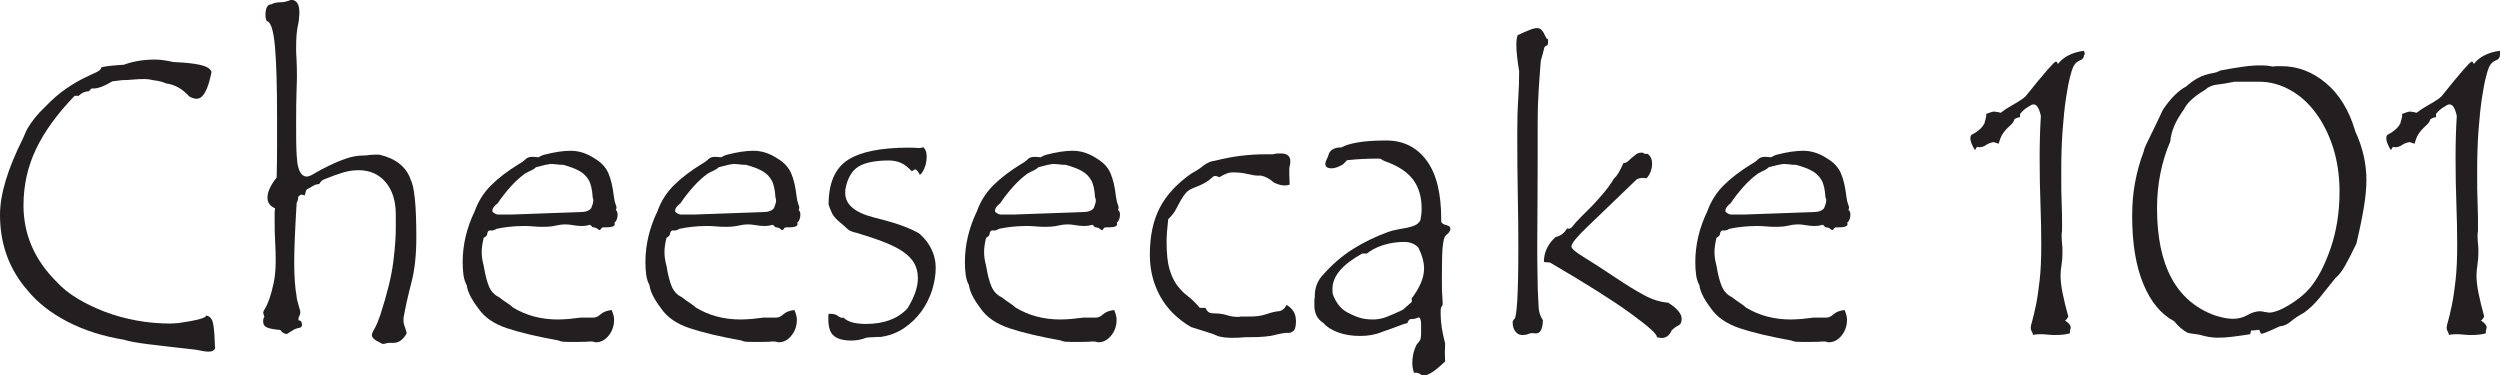
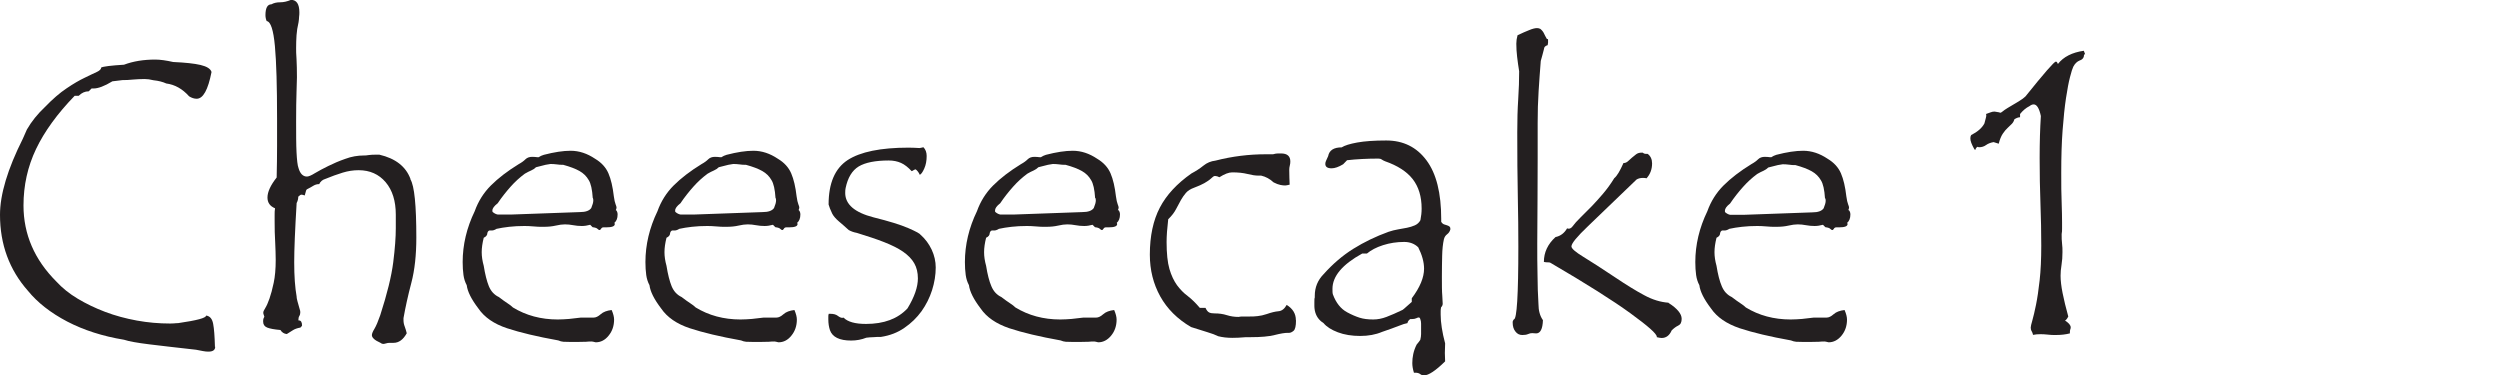
<svg xmlns="http://www.w3.org/2000/svg" id="Layer_2" viewBox="0 0 185.07 27.78">
  <defs>
    <style>.cls-1{fill:#231f20;stroke-width:0px;}</style>
  </defs>
  <g id="Layer_1-2">
    <path class="cls-1" d="m15.93,25.67c0,.24-.17.36-.5.36-.12,0-.25-.01-.4-.04-.15-.03-.32-.06-.52-.1-1.42-.16-2.58-.29-3.46-.4-.89-.11-1.51-.22-1.87-.34-1.58-.26-2.98-.71-4.21-1.35-1.22-.64-2.19-1.4-2.9-2.27-1.38-1.56-2.07-3.44-2.07-5.63,0-1.5.56-3.38,1.69-5.63l.3-.68c.35-.61.8-1.16,1.33-1.66.57-.59,1.11-1.06,1.61-1.39.5-.34.95-.6,1.33-.78.38-.19.69-.33.9-.43.22-.1.33-.21.33-.33.16-.08.72-.15,1.69-.21.69-.26,1.46-.38,2.31-.38.36,0,.8.06,1.33.18.89.04,1.56.11,2.03.22.46.11.74.28.81.52-.26,1.32-.62,1.98-1.1,1.98-.18,0-.37-.06-.56-.18-.49-.55-1.06-.87-1.69-.95-.26-.12-.57-.2-.95-.24-.24-.06-.45-.09-.65-.09-.32,0-.61.02-.87.04-.27.03-.53.04-.78.04-.04,0-.12.01-.24.03-.12.02-.29.04-.5.06-.59.36-1.06.53-1.39.53h-.15l-.21.21c-.28,0-.52.11-.74.33h-.3c-1.28,1.32-2.24,2.64-2.86,3.94-.62,1.3-.93,2.69-.93,4.18,0,2.13.81,4.01,2.43,5.63.43.47.96.9,1.58,1.27s1.3.7,2.04.98c.74.28,1.52.49,2.34.64.82.15,1.64.22,2.47.22.1,0,.19,0,.28-.01s.19-.02.31-.02c1.38-.2,2.07-.38,2.07-.56.28.04.45.24.52.61.07.37.11.91.13,1.64v.06Z" />
    <path class="cls-1" d="m30.38,13.27c.3.49.44,1.94.44,4.32,0,1.28-.12,2.4-.37,3.35-.25.95-.44,1.82-.58,2.61v.15c0,.16.03.32.09.47.06.16.11.33.15.5-.26.47-.58.71-.98.71h-.27c-.1,0-.19.01-.28.04s-.16.04-.22.04-.13-.03-.21-.09c-.41-.18-.62-.37-.62-.56,0-.1.06-.26.19-.47.13-.22.27-.55.43-1.01.51-1.58.83-2.88.96-3.91.13-1.03.19-1.87.19-2.52v-1.01c0-1.01-.25-1.81-.75-2.4s-1.17-.89-2-.89c-.4,0-.79.06-1.18.18-.4.12-.83.28-1.3.47-.2.06-.35.19-.44.38-.16,0-.3.04-.43.12-.13.08-.27.16-.43.24-.06.02-.1.07-.12.15-.02.08-.05.19-.09.33-.12-.04-.2-.06-.24-.06-.06,0-.14.05-.24.15,0,.16-.04.32-.12.47-.12,1.99-.18,3.45-.18,4.38,0,1.03.06,1.88.18,2.55v.03c0,.1.08.41.24.95.02.04.03.1.03.18,0,.1-.02.19-.07.27-.05.08-.07.18-.07.3v.03h.03c.16,0,.24.13.24.38,0,.02-.04.07-.12.15-.24.04-.43.11-.58.21-.15.1-.29.19-.43.27-.2-.02-.36-.12-.47-.3-.45-.04-.78-.1-.98-.18-.2-.08-.3-.23-.3-.44,0-.1,0-.18.03-.24l.06-.12s-.02-.08-.04-.13c-.03-.05-.04-.11-.04-.19,0-.06.05-.17.15-.33.1-.16.2-.39.31-.7.11-.31.21-.69.31-1.16.1-.46.15-1.03.15-1.7,0-.41-.02-.86-.04-1.33-.03-.47-.04-.98-.04-1.51v-.49c0-.17,0-.33.03-.49-.38-.16-.56-.42-.56-.8,0-.41.23-.91.68-1.48.02-.83.03-1.6.03-2.32v-2.06c0-2.37-.05-4.15-.16-5.35-.11-1.19-.31-1.81-.61-1.85-.06-.14-.09-.29-.09-.44,0-.53.15-.8.44-.8.18-.1.39-.15.65-.15s.52-.06.8-.18c.41,0,.62.31.62.92,0,.1,0,.21-.02.33,0,.12-.02.26-.04.41-.08.34-.13.66-.15.96s-.03.63-.03.96c0,.18,0,.45.03.81.02.37.03.81.03,1.35,0,.18-.01.54-.03,1.08-.02.54-.03,1.27-.03,2.18s0,1.71.03,2.28.07.97.15,1.18c.12.41.33.62.62.62.12,0,.32-.08.59-.25.28-.17.61-.34.99-.53.38-.19.8-.37,1.26-.53.45-.17.92-.25,1.39-.25.08,0,.19,0,.34-.03.15-.02.33-.03.55-.03h.24c1.2.28,1.97.88,2.31,1.81Z" />
    <path class="cls-1" d="m45.6,15.55c.08.08.12.19.12.33,0,.28-.08.48-.24.62.02.02.03.05.03.09,0,.16-.21.24-.62.24h-.21c-.08,0-.14.03-.18.1s-.08.1-.12.1-.09-.03-.15-.09c-.06-.06-.18-.1-.36-.12l-.18-.18c-.22.06-.42.09-.62.09-.22,0-.43-.02-.64-.06-.21-.04-.41-.06-.61-.06s-.42.03-.68.09c-.26.06-.55.09-.89.09-.28,0-.53,0-.77-.03-.24-.02-.45-.03-.65-.03-.41,0-.79.02-1.14.06-.35.04-.66.09-.93.15-.16.1-.3.14-.43.12-.13-.02-.21.04-.25.18,0,.16-.09.28-.27.36-.1.4-.15.75-.15,1.07s.05.65.15,1.01c.1.63.23,1.14.38,1.51.16.38.4.64.74.8.26.2.47.35.64.46.17.11.3.21.4.31.97.59,2.07.89,3.32.89.28,0,.56-.02.84-.04.29-.03.58-.06.87-.1h.95c.16,0,.33-.08.52-.25.19-.17.46-.27.81-.31.12.28.18.51.18.71,0,.45-.13.85-.4,1.18-.27.34-.59.5-.96.5-.16-.04-.26-.06-.3-.06-.12,0-.26,0-.41.02-.16,0-.33.01-.5.01h-.77c-.16,0-.3,0-.41-.01-.12-.01-.25-.04-.38-.1-1.56-.28-2.82-.58-3.79-.9s-1.68-.81-2.13-1.47c-.51-.67-.8-1.24-.86-1.72-.12-.22-.2-.47-.24-.75-.04-.29-.06-.61-.06-.96,0-1.28.3-2.54.89-3.76.26-.73.66-1.37,1.2-1.91.54-.54,1.23-1.07,2.06-1.58.22-.12.38-.24.5-.36.12-.12.29-.18.5-.18.08,0,.15,0,.22.01.07.01.15.02.25.02.12-.08.25-.14.39-.18.77-.2,1.43-.3,1.98-.3.63,0,1.23.2,1.81.59.47.28.8.64.99,1.08.19.44.32,1.01.4,1.7.04.28.08.47.13.59.05.12.07.2.07.24,0,.06-.02.13-.06.21Zm-1.72-.89c-.04-.63-.14-1.08-.3-1.33-.16-.28-.38-.5-.68-.67-.3-.17-.7-.32-1.21-.46-.16,0-.32,0-.47-.03-.16-.02-.32-.03-.47-.03-.04,0-.16.02-.36.06l-.71.18c-.1.1-.22.18-.36.24-.14.06-.3.14-.47.24-.38.28-.73.6-1.05.96s-.65.77-.96,1.23c-.26.2-.39.38-.39.53,0,.06,0,.1.03.12.12.1.24.16.36.18h1.07l5.03-.18c.41,0,.69-.1.83-.3.1-.24.15-.42.15-.56,0-.08-.01-.14-.03-.18Z" />
    <path class="cls-1" d="m59.13,15.55c.08.08.12.19.12.33,0,.28-.08.48-.24.62.02.02.03.05.03.09,0,.16-.21.24-.62.24h-.21c-.08,0-.14.03-.18.1s-.08.1-.12.1-.09-.03-.15-.09c-.06-.06-.18-.1-.36-.12l-.18-.18c-.22.06-.42.09-.62.09-.22,0-.43-.02-.64-.06-.21-.04-.41-.06-.61-.06s-.42.03-.68.09c-.26.06-.55.09-.89.09-.28,0-.53,0-.77-.03-.24-.02-.45-.03-.65-.03-.41,0-.79.02-1.14.06-.35.04-.66.09-.93.15-.16.1-.3.14-.43.12-.13-.02-.21.04-.25.18,0,.16-.09.28-.27.36-.1.4-.15.75-.15,1.07s.05.65.15,1.01c.1.63.23,1.14.38,1.51.16.38.4.64.74.8.26.2.47.35.64.46.17.11.3.21.4.31.97.59,2.07.89,3.32.89.28,0,.56-.02.84-.04.29-.03.58-.06.87-.1h.95c.16,0,.33-.08.52-.25.19-.17.46-.27.81-.31.12.28.18.51.18.71,0,.45-.13.85-.4,1.18-.27.34-.59.5-.96.5-.16-.04-.26-.06-.3-.06-.12,0-.26,0-.41.02-.16,0-.33.01-.5.01h-.77c-.16,0-.3,0-.41-.01-.12-.01-.25-.04-.38-.1-1.56-.28-2.82-.58-3.79-.9s-1.68-.81-2.13-1.47c-.51-.67-.8-1.24-.86-1.72-.12-.22-.2-.47-.24-.75-.04-.29-.06-.61-.06-.96,0-1.28.3-2.54.89-3.76.26-.73.66-1.37,1.2-1.91.54-.54,1.23-1.07,2.06-1.58.22-.12.38-.24.5-.36.12-.12.29-.18.5-.18.08,0,.15,0,.22.01.07.01.15.02.25.02.12-.08.25-.14.39-.18.77-.2,1.43-.3,1.98-.3.63,0,1.23.2,1.81.59.47.28.8.64.99,1.08.19.44.32,1.01.4,1.7.04.28.08.47.13.59.05.12.07.2.07.24,0,.06-.02.13-.06.21Zm-1.72-.89c-.04-.63-.14-1.08-.3-1.33-.16-.28-.38-.5-.68-.67-.3-.17-.7-.32-1.21-.46-.16,0-.32,0-.47-.03-.16-.02-.32-.03-.47-.03-.04,0-.16.02-.36.06l-.71.18c-.1.1-.22.18-.36.24-.14.06-.3.14-.47.24-.38.28-.73.6-1.05.96s-.65.77-.96,1.23c-.26.2-.39.38-.39.53,0,.06,0,.1.03.12.12.1.24.16.36.18h1.07l5.03-.18c.41,0,.69-.1.83-.3.1-.24.15-.42.15-.56,0-.08-.01-.14-.03-.18Z" />
    <path class="cls-1" d="m68.14,17.37c.36.32.63.69.83,1.11.2.43.3.87.3,1.32,0,.55-.09,1.11-.27,1.68-.18.56-.44,1.08-.78,1.56-.35.48-.77.89-1.27,1.23-.5.35-1.08.57-1.73.67-.2,0-.38,0-.56.02-.18,0-.36.02-.53.04-.35.14-.73.21-1.12.21-.87,0-1.39-.26-1.57-.77-.08-.24-.12-.5-.12-.8v-.19c0-.07,0-.14.03-.22h.12c.24,0,.42.05.55.15.13.1.24.15.34.15.02,0,.03,0,.04-.01,0,0,.02-.01.04-.01.32.32.87.47,1.67.47,1.33,0,2.35-.38,3.07-1.15.52-.85.77-1.59.77-2.22,0-.43-.09-.81-.27-1.12-.18-.32-.46-.6-.83-.86-.38-.26-.85-.49-1.41-.71s-1.23-.44-2.01-.68c-.22-.04-.42-.11-.6-.21-.28-.26-.53-.47-.74-.65s-.38-.37-.48-.56c-.14-.3-.23-.52-.27-.68,0-1.58.47-2.67,1.41-3.29.94-.61,2.44-.92,4.51-.92.16,0,.3,0,.43.01.13.01.25.02.37.02.04,0,.14-.02.3-.06.16.16.24.38.24.65,0,.35-.06.67-.18.93-.12.27-.23.42-.33.46-.08-.18-.18-.31-.3-.4h-.03s-.08.02-.12.05c-.04.03-.09.06-.15.08-.26-.28-.52-.49-.79-.61-.27-.12-.57-.18-.91-.18-.99,0-1.73.15-2.22.44-.49.3-.81.83-.97,1.6-.02.08-.03.2-.03.36,0,.85.7,1.45,2.1,1.81,1.12.28,1.98.54,2.58.8.59.26.89.42.89.5Z" />
    <path class="cls-1" d="m82.79,15.55c.08.08.12.19.12.33,0,.28-.08.48-.24.62.02.02.03.05.03.09,0,.16-.21.24-.62.24h-.21c-.08,0-.14.03-.18.1-.04.07-.08.1-.12.1s-.09-.03-.15-.09-.18-.1-.36-.12l-.18-.18c-.22.06-.42.09-.62.09-.22,0-.43-.02-.64-.06-.21-.04-.41-.06-.61-.06s-.42.03-.68.09c-.26.06-.55.09-.89.09-.28,0-.53,0-.77-.03-.24-.02-.45-.03-.65-.03-.41,0-.79.02-1.14.06-.35.04-.66.09-.93.15-.16.1-.3.14-.43.12-.13-.02-.21.04-.25.18,0,.16-.09.28-.27.36-.1.4-.15.75-.15,1.07s.05.65.15,1.01c.1.63.23,1.14.39,1.51.16.38.4.64.74.8.26.2.47.35.64.46.17.11.3.21.4.31.97.59,2.07.89,3.32.89.28,0,.56-.02.84-.04.29-.03.58-.06.87-.1h.95c.16,0,.33-.08.52-.25.19-.17.46-.27.81-.31.12.28.18.51.18.71,0,.45-.13.85-.4,1.18s-.59.5-.96.5c-.16-.04-.26-.06-.3-.06-.12,0-.26,0-.42.02-.16,0-.33.01-.5.01h-.77c-.16,0-.3,0-.41-.01-.12-.01-.25-.04-.39-.1-1.56-.28-2.82-.58-3.79-.9-.97-.33-1.68-.81-2.13-1.47-.51-.67-.8-1.24-.86-1.72-.12-.22-.2-.47-.24-.75-.04-.29-.06-.61-.06-.96,0-1.28.3-2.54.89-3.76.26-.73.66-1.37,1.2-1.91.54-.54,1.23-1.07,2.06-1.58.22-.12.38-.24.5-.36.12-.12.29-.18.5-.18.08,0,.15,0,.22.01.07.01.15.02.25.02.12-.08.25-.14.38-.18.77-.2,1.43-.3,1.98-.3.63,0,1.23.2,1.81.59.47.28.8.64.99,1.08.19.44.32,1.01.4,1.7.04.28.08.47.13.59.05.12.07.2.07.24,0,.06-.02.13-.06.21Zm-1.72-.89c-.04-.63-.14-1.08-.3-1.33-.16-.28-.38-.5-.68-.67-.3-.17-.7-.32-1.21-.46-.16,0-.32,0-.47-.03-.16-.02-.32-.03-.47-.03-.04,0-.16.02-.36.06l-.71.18c-.1.1-.22.18-.35.24-.14.06-.3.14-.47.24-.38.28-.73.6-1.05.96-.33.37-.65.77-.96,1.23-.26.2-.38.38-.38.53,0,.06,0,.1.03.12.12.1.24.16.35.18h1.07l5.03-.18c.41,0,.69-.1.83-.3.1-.24.15-.42.15-.56,0-.08-.01-.14-.03-.18Z" />
    <path class="cls-1" d="m95.94,23.72c0,.41-.06.67-.18.77s-.23.15-.33.15h-.12c-.2,0-.51.05-.95.16-.43.11-1.02.16-1.75.16h-.36c-.22.02-.42.03-.59.04-.18,0-.33.01-.44.01-.38,0-.72-.04-1.04-.12-.2-.1-.46-.2-.8-.3-.34-.1-.74-.23-1.21-.38-1.01-.59-1.77-1.35-2.28-2.27s-.77-1.95-.77-3.09c0-1.38.25-2.54.74-3.48.49-.94,1.27-1.78,2.34-2.53.34-.18.63-.37.89-.58.26-.21.55-.33.89-.37,1.24-.32,2.49-.47,3.73-.47h.53c.14-.04.26-.06.36-.06h.24c.45,0,.68.2.68.59,0,.1-.01.2-.04.31-.03.11-.04.21-.04.31,0,.2,0,.39.01.58s.02.36.02.52c-.16.04-.27.06-.33.06-.1,0-.22-.01-.36-.04-.14-.03-.31-.09-.5-.19-.28-.26-.58-.42-.92-.5h-.21c-.22,0-.48-.04-.8-.12-.32-.08-.69-.12-1.13-.12-.26,0-.57.12-.95.36-.12-.06-.22-.09-.3-.09h-.06s-.08.02-.13.07-.12.11-.22.19c-.1.08-.24.17-.41.27-.18.1-.42.21-.74.33-.28.1-.48.23-.62.39-.14.16-.26.34-.37.53-.11.2-.23.42-.36.67-.13.25-.32.5-.58.75-.04.34-.07.65-.09.93-.02.29-.03.54-.03.75,0,.85.07,1.52.21,2,.14.48.33.88.56,1.2.24.32.5.59.8.81.3.23.59.52.89.87h.42c.08.18.17.29.27.34.1.05.24.07.41.07.32,0,.62.04.9.13s.58.13.87.13c.1-.02.18-.03.24-.03h.53c.22,0,.43,0,.64-.03.21-.02.43-.07.67-.15.34-.12.63-.19.87-.21.25-.02.45-.18.61-.47.45.28.68.65.68,1.13Z" />
    <path class="cls-1" d="m107.37,16.97c-.04.16-.12.28-.24.37-.12.09-.2.21-.24.37-.08.35-.12.77-.13,1.23-.01.46-.02.99-.02,1.58s0,1.05.03,1.38c.02.33.03.52.03.58,0,.1-.04.19-.12.27-.02.1-.03.19-.03.27v.27c0,.59.11,1.3.33,2.13,0,.12,0,.24-.01.35-.01.12-.01.24-.01.36,0,.1,0,.2.01.31,0,.11.01.21.01.31-.7.69-1.23,1.04-1.57,1.04-.1,0-.19-.03-.28-.1-.09-.07-.21-.1-.37-.1h-.09c-.08-.26-.12-.49-.12-.71s.02-.44.07-.67c.05-.23.13-.46.25-.7.12-.14.21-.26.27-.35.04-.16.06-.3.06-.43v-.77c0-.13-.02-.24-.06-.34-.02-.08-.06-.12-.12-.12-.04,0-.1.02-.18.06-.08.04-.19.06-.32.06h-.12c-.12.08-.19.18-.21.3-.14.02-.36.09-.66.21-.31.12-.71.27-1.22.44-.47.2-1.01.3-1.62.3s-1.18-.09-1.65-.27c-.47-.18-.83-.4-1.06-.68-.35-.22-.57-.53-.65-.95-.02-.12-.03-.22-.03-.31v-.28c0-.16,0-.28.03-.36v-.12c0-.63.22-1.16.65-1.6.67-.75,1.4-1.38,2.2-1.88.8-.5,1.67-.92,2.61-1.26.24-.08.47-.14.71-.18.24-.04.46-.08.66-.12s.4-.1.58-.18c.18-.08.32-.21.41-.38.06-.3.09-.58.09-.86,0-.89-.22-1.61-.66-2.18-.44-.56-1.12-1-2.04-1.32-.1-.04-.18-.08-.25-.13-.07-.05-.15-.07-.25-.07-.41,0-.81.01-1.2.03-.39.02-.76.05-1.12.09l-.29.3c-.33.2-.62.3-.85.3-.32,0-.47-.11-.47-.33,0-.08.02-.16.06-.24.04-.08.09-.19.15-.33.08-.43.41-.65,1-.65.22-.14.6-.26,1.15-.36.55-.1,1.27-.15,2.15-.15,1.26,0,2.25.49,2.98,1.47.73.98,1.09,2.42,1.09,4.34v.21c.06.1.13.16.21.19.08.03.15.05.22.07.07.02.13.05.18.09.05.04.07.1.07.18v.03Zm-2.39,1.33c-.27-.26-.62-.39-1.03-.39-.55,0-1.07.08-1.57.24-.5.16-.89.37-1.19.62h-.35c-1.47.81-2.2,1.68-2.2,2.61,0,.18,0,.32.03.41.23.63.59,1.08,1.06,1.33.33.18.64.31.92.4.28.09.62.13,1.01.13.31,0,.64-.06.98-.19.34-.13.74-.3,1.19-.52.06-.04.14-.11.25-.21.11-.1.25-.23.43-.38v-.27c.61-.81.91-1.54.91-2.19,0-.49-.15-1.03-.44-1.6Z" />
    <path class="cls-1" d="m114.54,3.35c-.16.06-.24.15-.24.27-.04.16-.08.31-.12.46-.04.15-.08.29-.12.43-.06.73-.11,1.48-.16,2.24-.05.76-.07,1.54-.07,2.35v2.61c0,.97,0,1.97-.01,3.02-.01,1.05-.02,2.14-.02,3.29,0,.83,0,1.61.02,2.35,0,.74.03,1.46.07,2.15,0,.47.11.87.33,1.18-.02.65-.19.98-.5.98-.06,0-.11,0-.16-.01-.05,0-.09-.01-.13-.01-.1,0-.2.02-.31.07-.11.05-.25.07-.43.07-.2,0-.37-.08-.5-.25-.14-.17-.21-.39-.21-.67,0-.06,0-.11.03-.15.02-.02.04-.05.06-.09.22,0,.33-1.8.33-5.39,0-1.11-.01-2.35-.04-3.75-.03-1.39-.04-2.96-.04-4.69,0-.89.02-1.71.07-2.46.05-.75.07-1.44.07-2.07-.06-.37-.11-.73-.15-1.07-.04-.34-.06-.66-.06-.98,0-.2.03-.4.09-.62.34-.16.62-.29.86-.38.24-.1.43-.15.59-.15.08,0,.16.02.24.06.12.1.21.21.27.34.06.13.13.26.21.4.06,0,.09.02.09.06v.22s-.01.11-.03.19Zm8.97,19.07c.65.41.98.81.98,1.18,0,.26-.08.42-.25.5-.17.08-.33.2-.49.36-.16.37-.41.56-.74.56-.08,0-.2-.02-.36-.06v-.03c0-.22-.65-.79-1.94-1.73-1.29-.94-3.27-2.19-5.94-3.75-.04-.02-.1-.03-.18-.03s-.18,0-.3-.03c0-.71.29-1.32.86-1.84.38-.08.66-.3.86-.65.02.02.06.03.12.03.08,0,.16-.04.24-.12.18-.24.39-.48.65-.73.26-.25.52-.51.8-.8.28-.29.56-.6.84-.93.29-.34.57-.72.84-1.16.2-.16.42-.53.68-1.12.12,0,.23-.04.33-.13l.3-.27c.1-.09.2-.17.31-.25.11-.08.24-.12.4-.12h.09c.06.06.14.09.24.09h.12c.22.16.33.4.33.71,0,.43-.14.8-.41,1.1-.06-.02-.15-.03-.27-.03-.18,0-.34.04-.47.12-1.56,1.5-2.75,2.65-3.58,3.44-.83.79-1.24,1.29-1.24,1.51,0,.16.29.41.86.76.57.35,1.37.86,2.4,1.55.79.53,1.5.97,2.12,1.3.62.34,1.23.52,1.82.56Z" />
-     <path class="cls-1" d="m136.86,15.55c.08.08.12.19.12.33,0,.28-.08.48-.24.62.02.02.03.05.03.09,0,.16-.21.24-.62.24h-.21c-.08,0-.14.03-.18.1-.04.07-.08.1-.12.1s-.09-.03-.15-.09-.18-.1-.36-.12l-.18-.18c-.22.06-.42.09-.62.09-.22,0-.43-.02-.64-.06-.21-.04-.41-.06-.61-.06s-.42.03-.68.09c-.26.06-.55.09-.89.09-.28,0-.53,0-.77-.03-.24-.02-.45-.03-.65-.03-.41,0-.79.02-1.14.06-.35.04-.66.09-.93.15-.16.1-.3.14-.43.12-.13-.02-.21.04-.25.18,0,.16-.09.28-.27.36-.1.4-.15.75-.15,1.07s.05.65.15,1.01c.1.63.23,1.14.39,1.51.16.38.4.64.74.8.26.2.47.35.64.46.17.11.3.21.4.31.97.59,2.07.89,3.32.89.28,0,.56-.02.84-.04.29-.03.58-.06.87-.1h.95c.16,0,.33-.08.52-.25.19-.17.46-.27.81-.31.12.28.18.51.18.71,0,.45-.13.85-.4,1.18s-.59.5-.96.5c-.16-.04-.26-.06-.3-.06-.12,0-.26,0-.42.02-.16,0-.33.01-.5.01h-.77c-.16,0-.3,0-.41-.01-.12-.01-.25-.04-.39-.1-1.56-.28-2.82-.58-3.79-.9-.97-.33-1.68-.81-2.13-1.47-.51-.67-.8-1.24-.86-1.72-.12-.22-.2-.47-.24-.75-.04-.29-.06-.61-.06-.96,0-1.28.3-2.54.89-3.76.26-.73.66-1.37,1.2-1.91.54-.54,1.23-1.07,2.06-1.58.22-.12.38-.24.5-.36.12-.12.29-.18.5-.18.08,0,.15,0,.22.01.07.01.15.02.25.02.12-.08.25-.14.38-.18.77-.2,1.43-.3,1.98-.3.63,0,1.23.2,1.81.59.47.28.8.64.99,1.08.19.44.32,1.01.4,1.7.04.28.08.47.13.59.05.12.07.2.07.24,0,.06-.02.13-.06.21Zm-1.72-.89c-.04-.63-.14-1.08-.3-1.33-.16-.28-.38-.5-.68-.67-.3-.17-.7-.32-1.21-.46-.16,0-.32,0-.47-.03-.16-.02-.32-.03-.47-.03-.04,0-.16.02-.36.06l-.71.18c-.1.1-.22.18-.35.24-.14.06-.3.14-.47.24-.38.28-.73.6-1.05.96-.33.37-.65.77-.96,1.23-.26.2-.38.38-.38.53,0,.06,0,.1.03.12.12.1.24.16.35.18h1.07l5.03-.18c.41,0,.69-.1.83-.3.1-.24.15-.42.15-.56,0-.08-.01-.14-.03-.18Z" />
+     <path class="cls-1" d="m136.86,15.55c.08.08.12.19.12.33,0,.28-.08.48-.24.62.02.02.03.05.03.09,0,.16-.21.24-.62.24h-.21c-.08,0-.14.03-.18.1-.04.07-.08.1-.12.1s-.09-.03-.15-.09-.18-.1-.36-.12l-.18-.18c-.22.06-.42.09-.62.09-.22,0-.43-.02-.64-.06-.21-.04-.41-.06-.61-.06s-.42.03-.68.09c-.26.06-.55.09-.89.09-.28,0-.53,0-.77-.03-.24-.02-.45-.03-.65-.03-.41,0-.79.02-1.14.06-.35.04-.66.09-.93.15-.16.1-.3.14-.43.12-.13-.02-.21.04-.25.18,0,.16-.09.28-.27.36-.1.4-.15.75-.15,1.07s.05.65.15,1.01c.1.63.23,1.14.39,1.51.16.38.4.64.74.8.26.2.47.35.64.46.17.11.3.21.4.31.97.59,2.07.89,3.32.89.28,0,.56-.02.84-.04.29-.03.58-.06.87-.1h.95c.16,0,.33-.08.52-.25.19-.17.46-.27.81-.31.12.28.18.51.18.71,0,.45-.13.85-.4,1.18s-.59.5-.96.5c-.16-.04-.26-.06-.3-.06-.12,0-.26,0-.42.02-.16,0-.33.01-.5.01h-.77c-.16,0-.3,0-.41-.01-.12-.01-.25-.04-.39-.1-1.56-.28-2.82-.58-3.79-.9-.97-.33-1.68-.81-2.13-1.47-.51-.67-.8-1.24-.86-1.72-.12-.22-.2-.47-.24-.75-.04-.29-.06-.61-.06-.96,0-1.28.3-2.54.89-3.76.26-.73.66-1.37,1.2-1.91.54-.54,1.23-1.07,2.06-1.58.22-.12.38-.24.5-.36.12-.12.29-.18.5-.18.08,0,.15,0,.22.01.07.01.15.02.25.02.12-.08.25-.14.38-.18.77-.2,1.43-.3,1.98-.3.63,0,1.23.2,1.81.59.47.28.8.64.99,1.08.19.44.32,1.01.4,1.7.04.28.08.47.13.59.05.12.07.2.07.24,0,.06-.02.13-.06.21m-1.72-.89c-.04-.63-.14-1.08-.3-1.33-.16-.28-.38-.5-.68-.67-.3-.17-.7-.32-1.21-.46-.16,0-.32,0-.47-.03-.16-.02-.32-.03-.47-.03-.04,0-.16.02-.36.06l-.71.18c-.1.1-.22.18-.35.24-.14.06-.3.14-.47.24-.38.28-.73.6-1.05.96-.33.37-.65.77-.96,1.23-.26.2-.38.38-.38.53,0,.06,0,.1.03.12.12.1.24.16.35.18h1.07l5.03-.18c.41,0,.69-.1.83-.3.1-.24.15-.42.15-.56,0-.08-.01-.14-.03-.18Z" />
    <path class="cls-1" d="m154.28,4.03c0,.22-.1.37-.31.44-.21.08-.37.24-.49.47-.06.12-.14.37-.24.76-.1.38-.2.91-.3,1.57-.1.66-.18,1.45-.25,2.37-.07.92-.1,1.96-.1,3.12,0,.89,0,1.63.03,2.24.02.6.03,1.08.03,1.44v.46c0,.15,0,.29-.03.43,0,.26,0,.49.03.71s.03.42.03.62c0,.34-.02.65-.07.95-.05.3-.07.56-.07.8,0,.36.05.79.15,1.29.1.5.24,1.08.42,1.73-.08.16-.16.26-.24.3.28.18.42.35.42.5,0,.04,0,.09-.03.15-.02.06-.03.13-.03.21v.09c-.16.04-.32.07-.49.09-.17.02-.35.03-.55.03-.22,0-.42,0-.61-.03-.19-.02-.36-.03-.52-.03-.1,0-.19,0-.28.01-.09.01-.18.02-.28.04-.02-.1-.05-.19-.1-.27-.05-.08-.07-.17-.07-.27,0-.08.04-.26.12-.53.08-.28.17-.66.27-1.15.1-.49.19-1.1.27-1.82.08-.72.12-1.57.12-2.56s-.02-2.04-.06-3.11c-.04-1.07-.06-2.19-.06-3.38s.03-2.16.09-3.11c-.12-.57-.3-.86-.53-.86-.1,0-.2.04-.3.12-.28.14-.51.34-.71.59v.24c-.12,0-.26.05-.42.15-.04.14-.1.25-.19.34s-.19.19-.31.3-.24.25-.36.43-.22.42-.3.74l-.38-.12c-.22.04-.41.11-.56.22s-.33.16-.5.16c-.04,0-.06,0-.07-.01,0,0-.03-.02-.07-.02-.08.06-.12.11-.13.16,0,.05-.03.07-.04.07l-.06-.06c-.1-.18-.17-.33-.22-.46-.05-.13-.07-.24-.07-.34s.02-.18.06-.24c.47-.24.8-.52.98-.86.04-.16.07-.29.1-.38s.04-.18.04-.24c0-.02,0-.03-.01-.04,0,0-.01-.02-.01-.04.12-.04.23-.08.33-.12.1-.04.2-.06.3-.06.04,0,.16.02.36.06.02.02.04.03.06.03.04,0,.1-.03.18-.1.08-.07.2-.15.36-.25.34-.2.62-.37.84-.5.23-.14.39-.26.49-.36,1.38-1.72,2.13-2.58,2.25-2.58.06,0,.11.06.15.18.41-.53,1.06-.86,1.92-.98l.09.24v.03Z" />
-     <path class="cls-1" d="m174.35,9.71c.55,1.18.83,2.39.83,3.61,0,.59-.06,1.27-.19,2.04-.13.77-.31,1.66-.55,2.67-.32.67-.6,1.22-.84,1.64s-.48.73-.7.9c-.46.57-.86,1.08-1.23,1.53-.37.44-.74.79-1.11,1.05-.4.22-.72.43-.98.65-.26.22-.52.34-.8.35-.81.38-1.26.56-1.36.56l-.06-.03-.12-.27c-.1.02-.2.03-.3.04-.1.01-.2.02-.3.02l-.06.27c-.49.08-.94.14-1.33.19-.39.05-.76.07-1.1.07-.14,0-.29-.01-.44-.03-.16-.02-.33-.05-.5-.09-.26-.08-.49-.13-.7-.15-.21-.02-.39-.05-.55-.09-.35-.18-.69-.46-1.01-.86-.97-.51-1.73-1.43-2.28-2.75-.55-1.32-.83-3-.83-5.03,0-.89.07-1.73.22-2.52s.36-1.55.64-2.28c0-.1.12-.4.37-.9s.6-1.23,1.05-2.18c.57-.85,1.15-1.42,1.72-1.72.3-.26.56-.45.79-.58.23-.13.44-.22.64-.28.2-.06.38-.1.56-.13s.36-.09.53-.19c.63-.12,1.19-.21,1.67-.28.48-.07.92-.1,1.32-.1.36,0,.65.03.89.09.1-.02.21-.03.33-.03h.33c1.18,0,2.28.41,3.27,1.24,1,.83,1.72,2.01,2.18,3.55Zm-6.69,13.38c.1.02.17.03.22.04.05.01.09.01.13.01.14,0,.33-.04.58-.13.25-.09.51-.22.8-.39.29-.17.57-.36.86-.59.29-.23.55-.48.78-.75.57-.69,1.08-1.67,1.51-2.93.43-1.26.65-2.65.65-4.15,0-1.18-.16-2.27-.47-3.26-.32-.99-.75-1.85-1.29-2.58-.54-.73-1.17-1.3-1.9-1.7-.72-.4-1.49-.61-2.29-.61h-1.84c-.47.1-.89.17-1.26.21-.37.04-.67.17-.9.39-.83.49-1.35.98-1.57,1.45-.61.83-.95,1.62-1.01,2.37-.65,1.52-.98,3.17-.98,4.95,0,4.22,1.41,6.86,4.23,7.91.53.18,1,.27,1.39.27s.75-.09,1.08-.28c.33-.19.64-.28.93-.28.14,0,.25.02.33.06Z" />
-     <path class="cls-1" d="m185.07,4.03c0,.22-.1.37-.31.44-.21.08-.37.24-.49.47-.06.12-.14.37-.24.76-.1.38-.2.91-.3,1.57-.1.66-.18,1.45-.25,2.37-.07.92-.1,1.96-.1,3.12,0,.89,0,1.63.03,2.24.02.6.03,1.08.03,1.44v.46c0,.15,0,.29-.03.43,0,.26,0,.49.03.71s.03.42.03.62c0,.34-.02.65-.07.95-.05.3-.07.56-.07.8,0,.36.05.79.15,1.29.1.5.24,1.08.42,1.73-.08.16-.16.26-.24.3.28.18.42.35.42.5,0,.04,0,.09-.03.15-.02.06-.03.13-.03.21v.09c-.16.04-.32.07-.49.09-.17.02-.35.03-.55.03-.22,0-.42,0-.61-.03-.19-.02-.36-.03-.52-.03-.1,0-.19,0-.28.01-.09.01-.18.02-.28.04-.02-.1-.05-.19-.1-.27-.05-.08-.07-.17-.07-.27,0-.08.04-.26.12-.53.08-.28.17-.66.27-1.15.1-.49.19-1.1.27-1.82.08-.72.12-1.57.12-2.56s-.02-2.04-.06-3.11c-.04-1.07-.06-2.19-.06-3.38s.03-2.16.09-3.11c-.12-.57-.3-.86-.53-.86-.1,0-.2.04-.3.12-.28.14-.51.34-.71.59v.24c-.12,0-.26.05-.42.15-.04.14-.1.25-.19.34s-.19.19-.31.3-.24.25-.36.43-.22.42-.3.74l-.38-.12c-.22.04-.41.11-.56.22s-.33.16-.5.16c-.04,0-.06,0-.07-.01,0,0-.03-.02-.07-.02-.08.06-.12.11-.13.16,0,.05-.03.07-.04.07l-.06-.06c-.1-.18-.17-.33-.22-.46-.05-.13-.07-.24-.07-.34s.02-.18.06-.24c.47-.24.8-.52.98-.86.04-.16.07-.29.1-.38s.04-.18.04-.24c0-.02,0-.03-.01-.04,0,0-.01-.02-.01-.04.12-.04.23-.08.33-.12.1-.04.2-.06.3-.06.04,0,.16.02.36.06.02.02.04.03.06.03.04,0,.1-.03.18-.1.08-.07.2-.15.36-.25.34-.2.62-.37.84-.5.23-.14.39-.26.49-.36,1.38-1.72,2.13-2.58,2.25-2.58.06,0,.11.06.15.18.41-.53,1.06-.86,1.92-.98l.09.24v.03Z" />
  </g>
</svg>